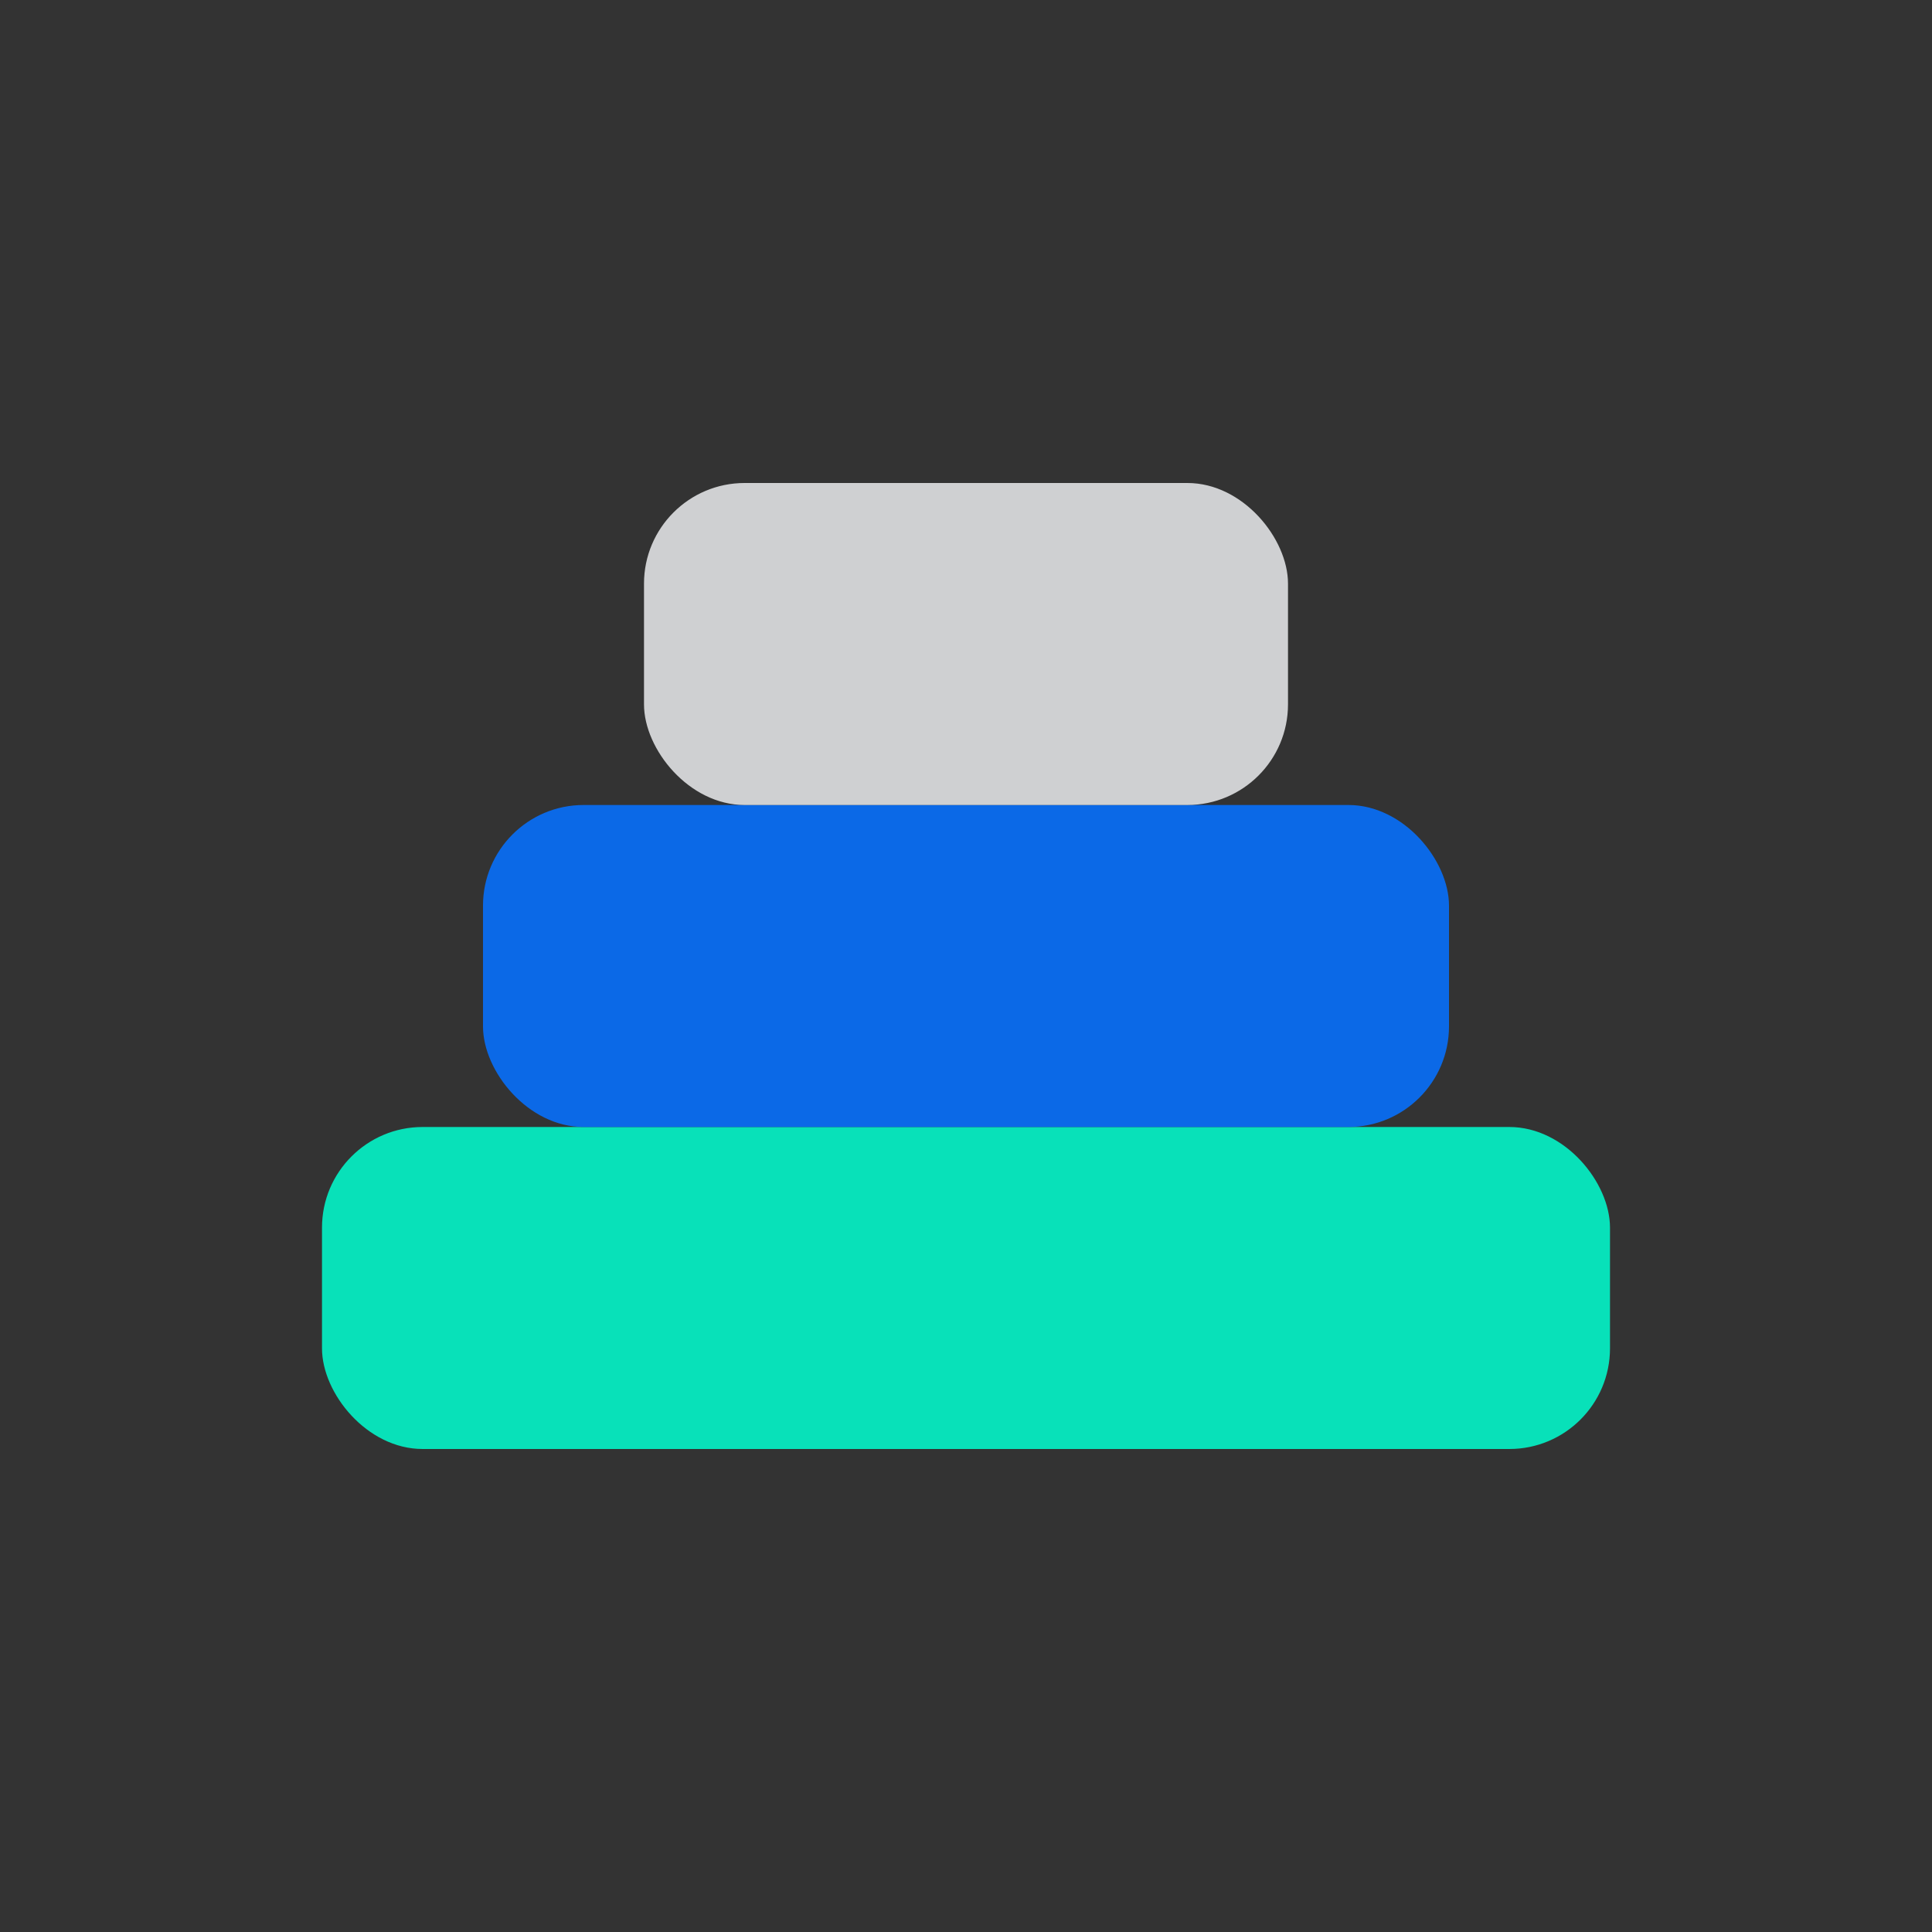
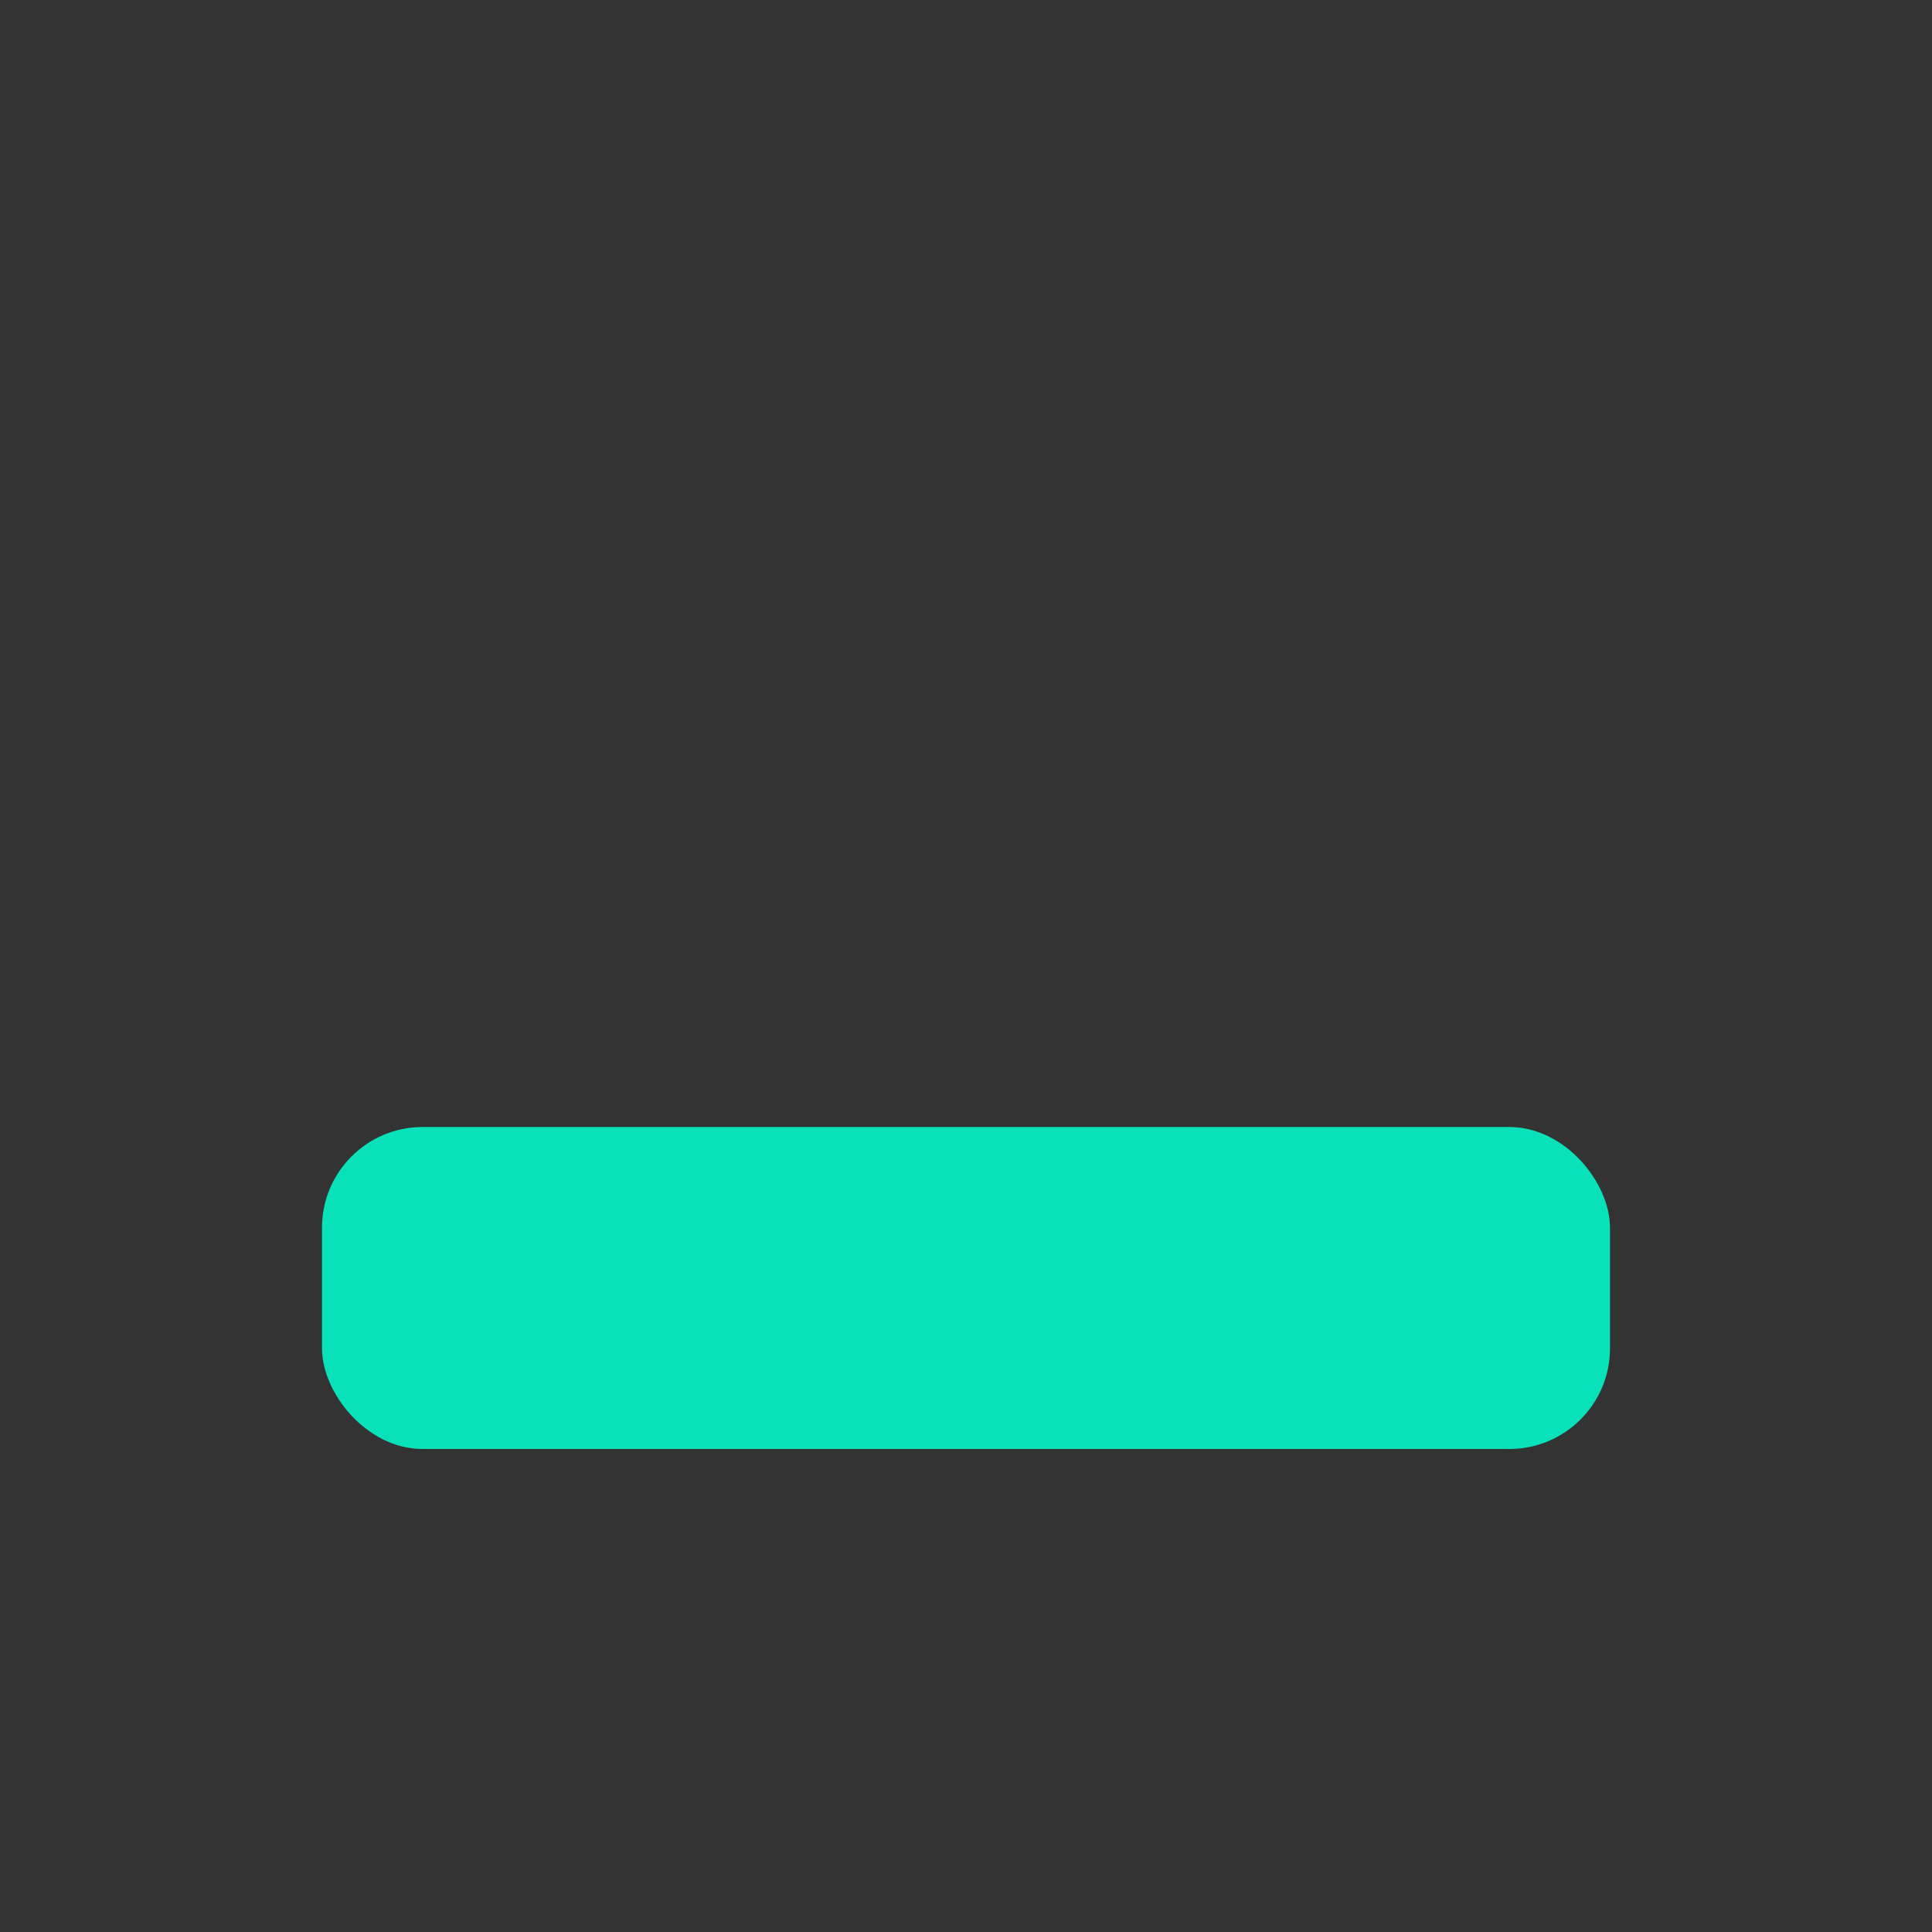
<svg xmlns="http://www.w3.org/2000/svg" width="48" height="48" viewBox="0 0 48 48" fill="none">
  <rect x="0" y="0" width="48" height="48" fill="#333333" stroke="none" />
  <rect x="8" y="28" width="32" height="8" rx="2.5" fill="#00ffd0" opacity="0.85" />
-   <rect x="12" y="20" width="24" height="8" rx="2.5" fill="#0a6cf1" opacity="0.95" />
-   <rect x="16" y="12" width="16" height="8" rx="2.5" fill="#f6f7fa" fill-opacity="0.8" />
</svg>